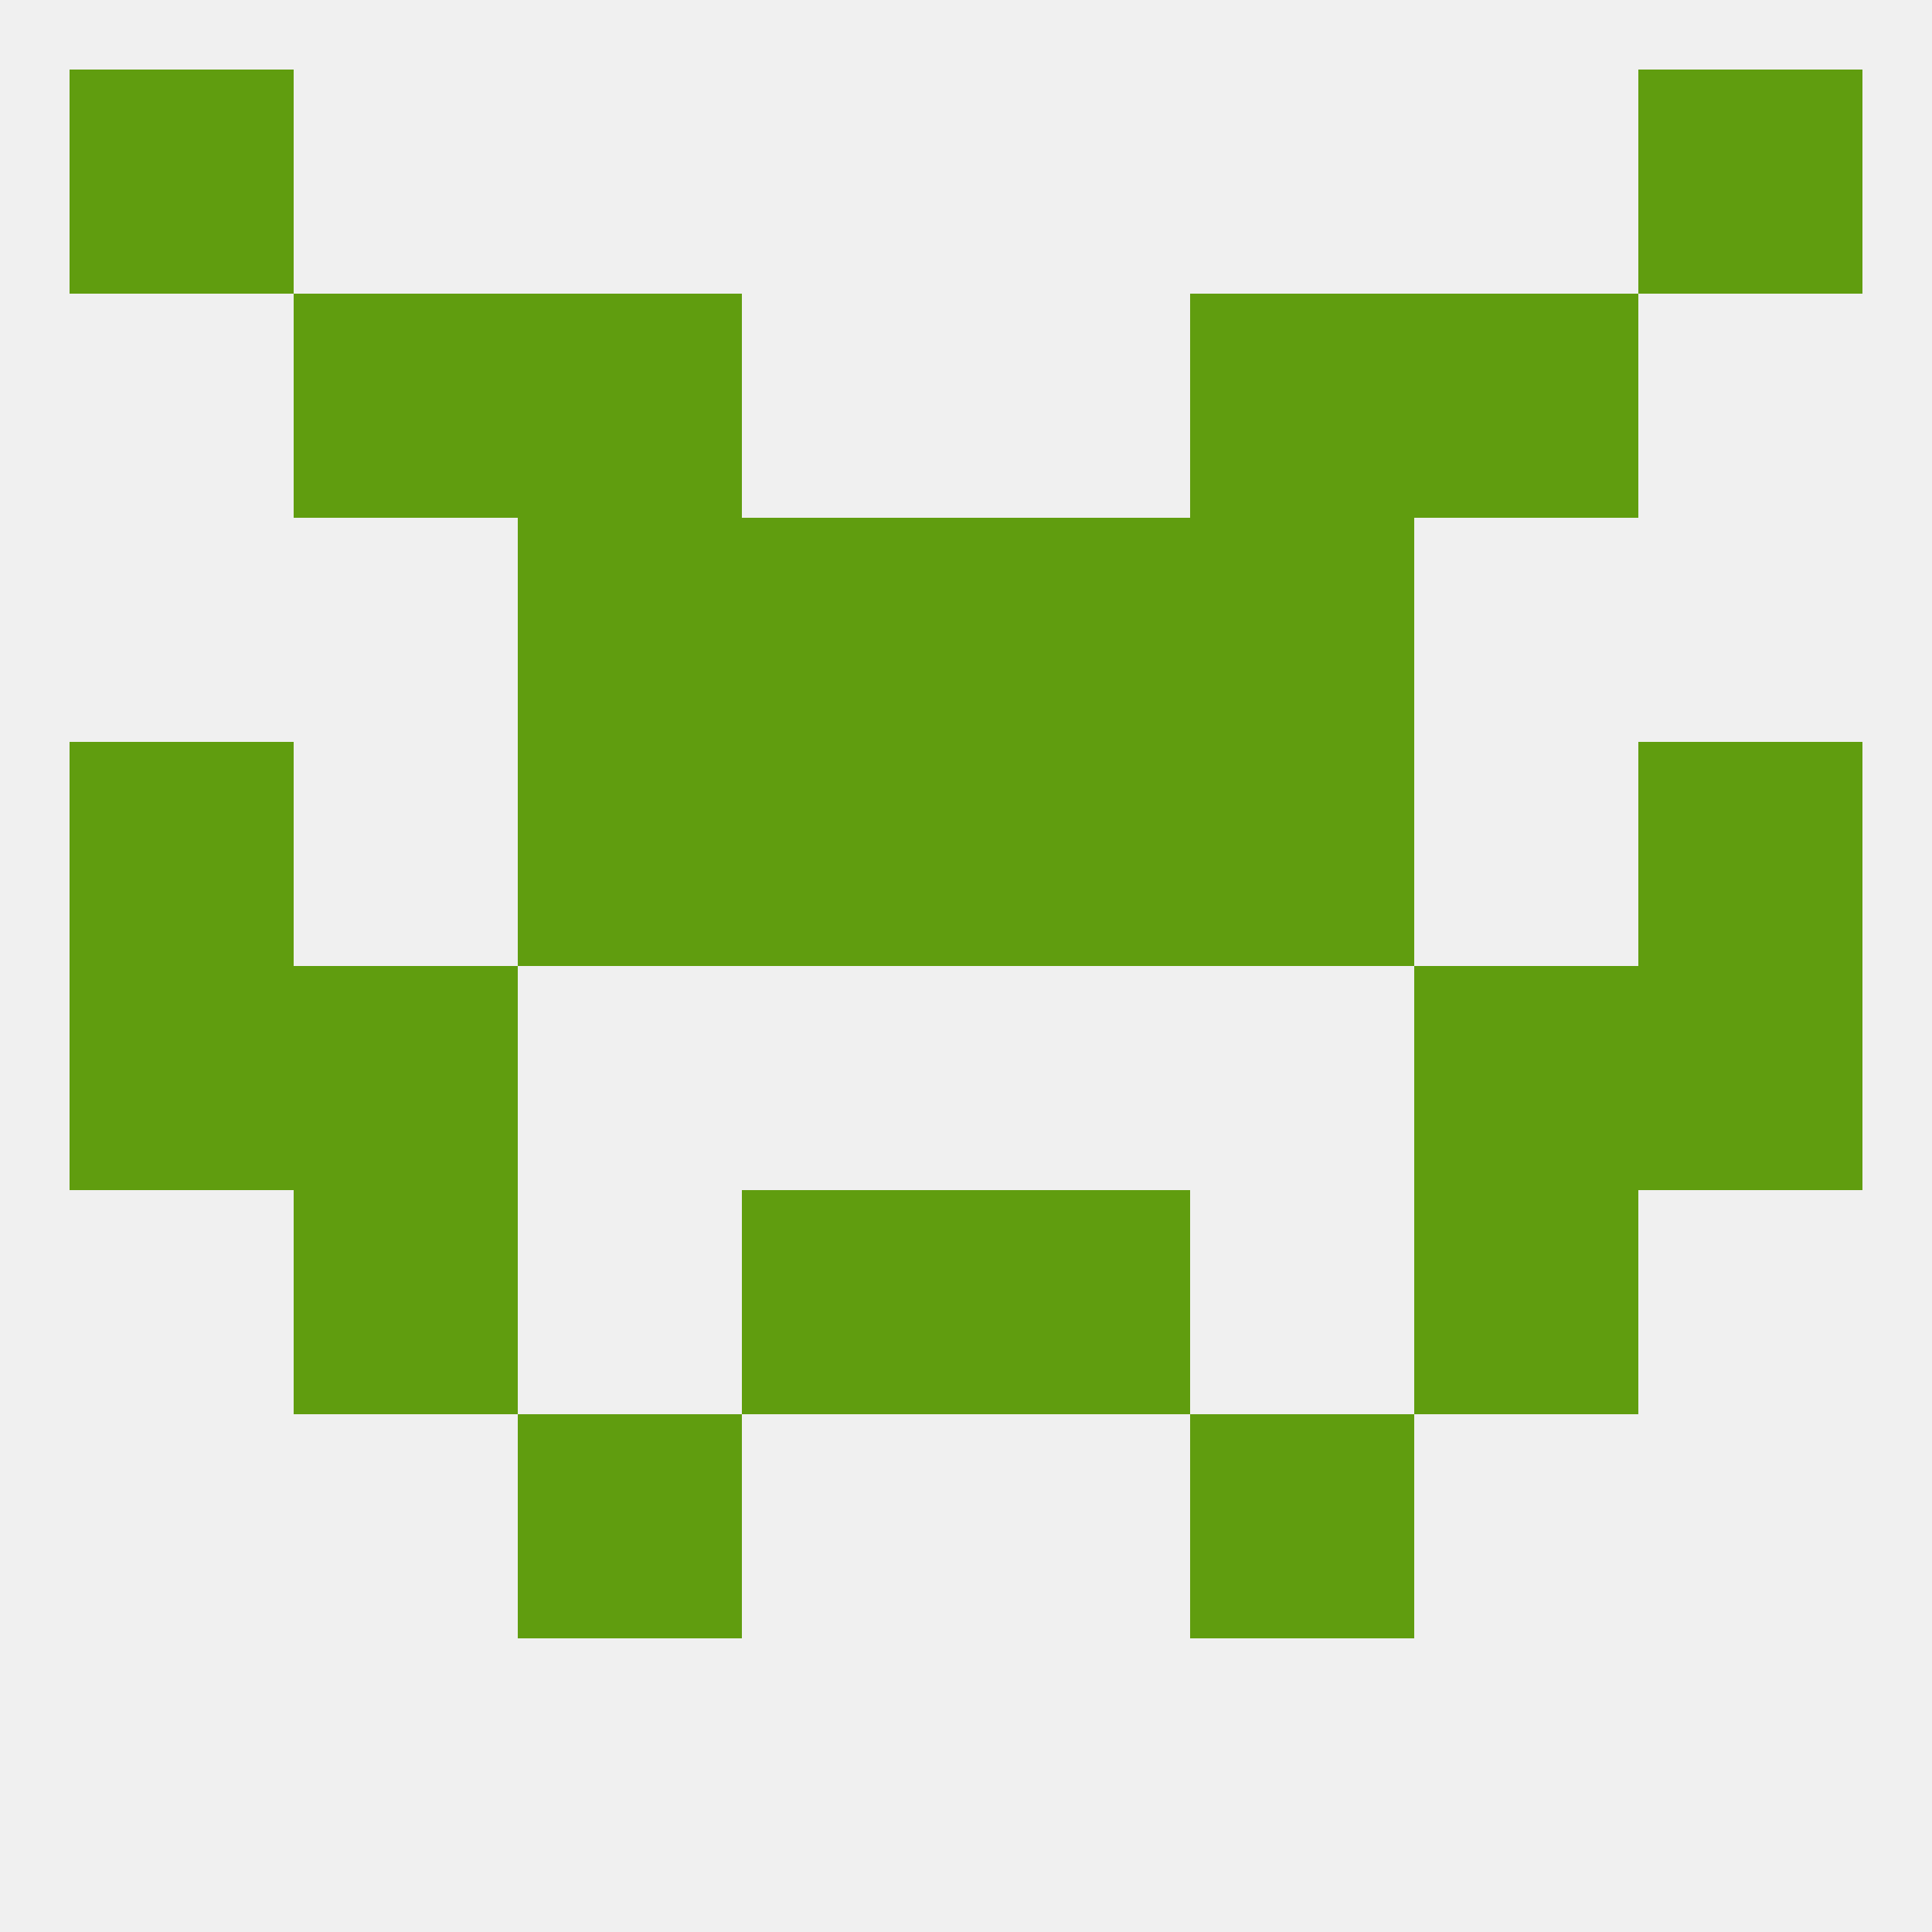
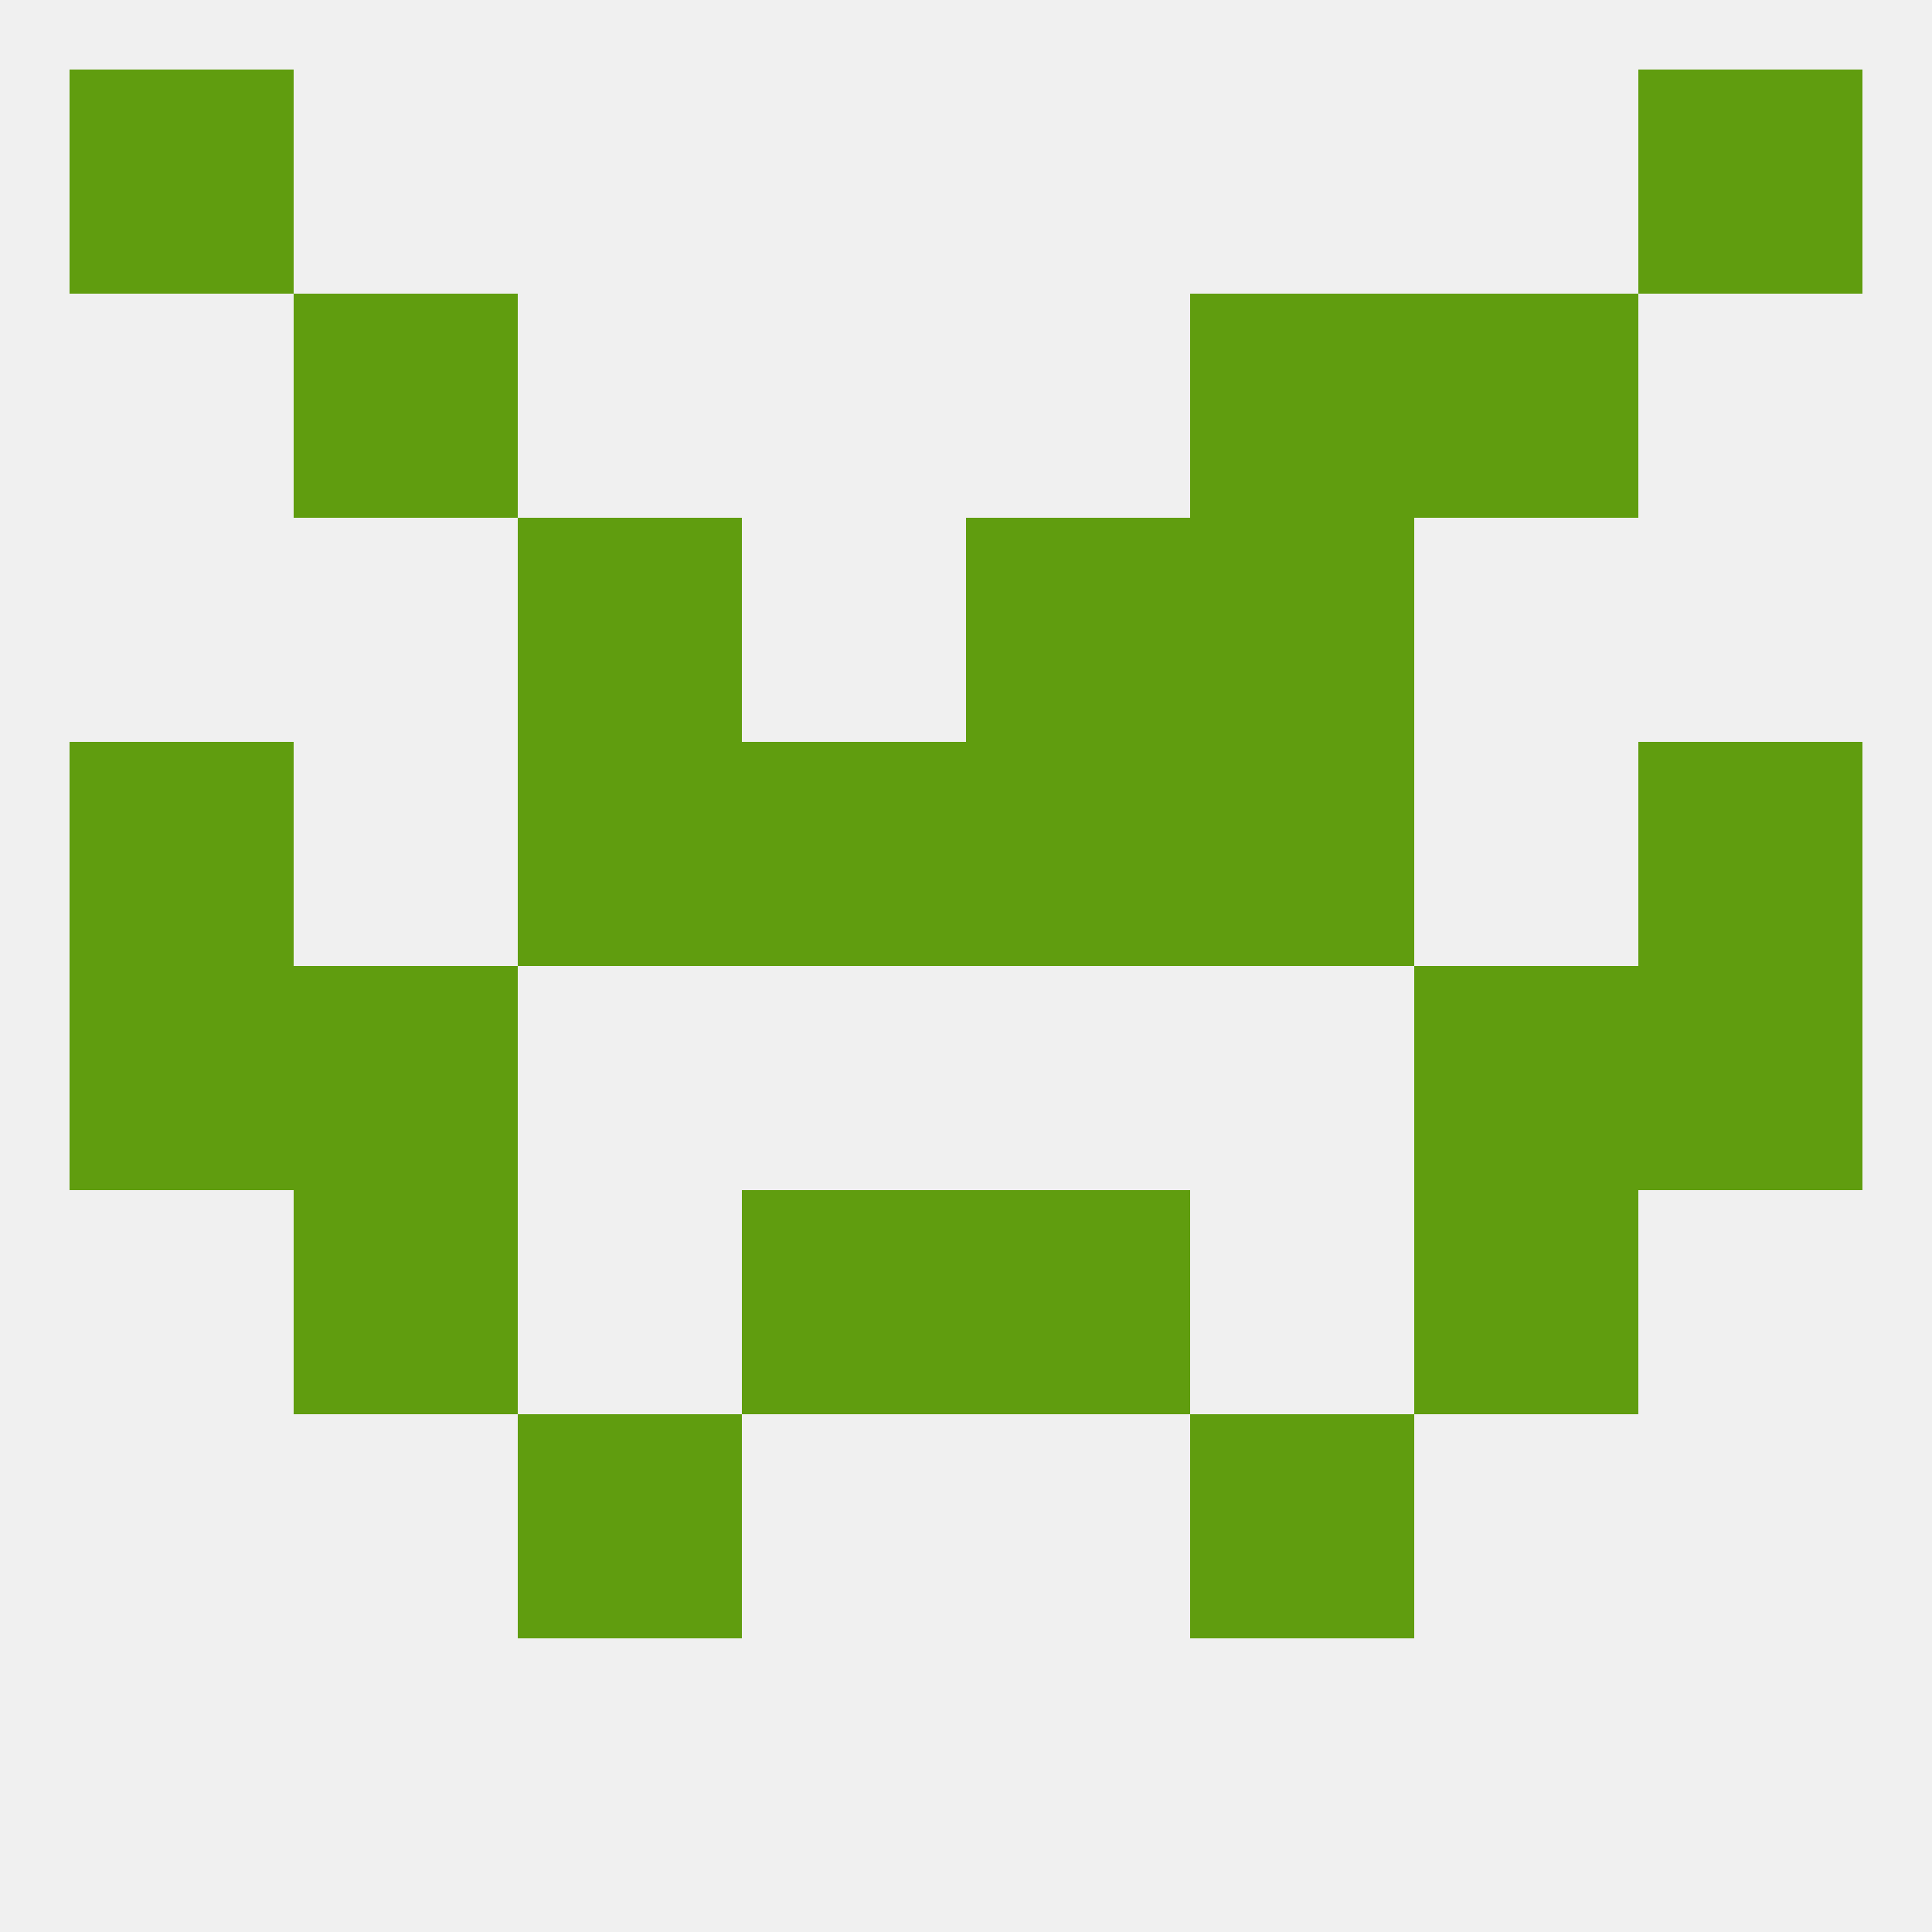
<svg xmlns="http://www.w3.org/2000/svg" version="1.1" baseprofile="full" width="250" height="250" viewBox="0 0 250 250">
  <rect width="100%" height="100%" fill="rgba(240,240,240,255)" />
  <rect x="67" y="183" width="29" height="29" fill="rgba(96,157,15,255)" />
  <rect x="154" y="183" width="29" height="29" fill="rgba(96,157,15,255)" />
  <rect x="212" y="9" width="29" height="29" fill="rgba(96,157,15,255)" />
  <rect x="9" y="9" width="29" height="29" fill="rgba(96,157,15,255)" />
  <rect x="154" y="38" width="29" height="29" fill="rgba(96,157,15,255)" />
  <rect x="38" y="38" width="29" height="29" fill="rgba(96,157,15,255)" />
  <rect x="183" y="38" width="29" height="29" fill="rgba(96,157,15,255)" />
-   <rect x="67" y="38" width="29" height="29" fill="rgba(96,157,15,255)" />
-   <rect x="96" y="67" width="29" height="29" fill="rgba(96,157,15,255)" />
  <rect x="125" y="67" width="29" height="29" fill="rgba(96,157,15,255)" />
  <rect x="67" y="67" width="29" height="29" fill="rgba(96,157,15,255)" />
  <rect x="154" y="67" width="29" height="29" fill="rgba(96,157,15,255)" />
  <rect x="212" y="125" width="29" height="29" fill="rgba(96,157,15,255)" />
  <rect x="38" y="125" width="29" height="29" fill="rgba(96,157,15,255)" />
  <rect x="183" y="125" width="29" height="29" fill="rgba(96,157,15,255)" />
  <rect x="9" y="125" width="29" height="29" fill="rgba(96,157,15,255)" />
  <rect x="38" y="154" width="29" height="29" fill="rgba(96,157,15,255)" />
  <rect x="183" y="154" width="29" height="29" fill="rgba(96,157,15,255)" />
  <rect x="96" y="154" width="29" height="29" fill="rgba(96,157,15,255)" />
  <rect x="125" y="154" width="29" height="29" fill="rgba(96,157,15,255)" />
  <rect x="67" y="96" width="29" height="29" fill="rgba(96,157,15,255)" />
  <rect x="154" y="96" width="29" height="29" fill="rgba(96,157,15,255)" />
  <rect x="96" y="96" width="29" height="29" fill="rgba(96,157,15,255)" />
  <rect x="125" y="96" width="29" height="29" fill="rgba(96,157,15,255)" />
  <rect x="9" y="96" width="29" height="29" fill="rgba(96,157,15,255)" />
  <rect x="212" y="96" width="29" height="29" fill="rgba(96,157,15,255)" />
</svg>